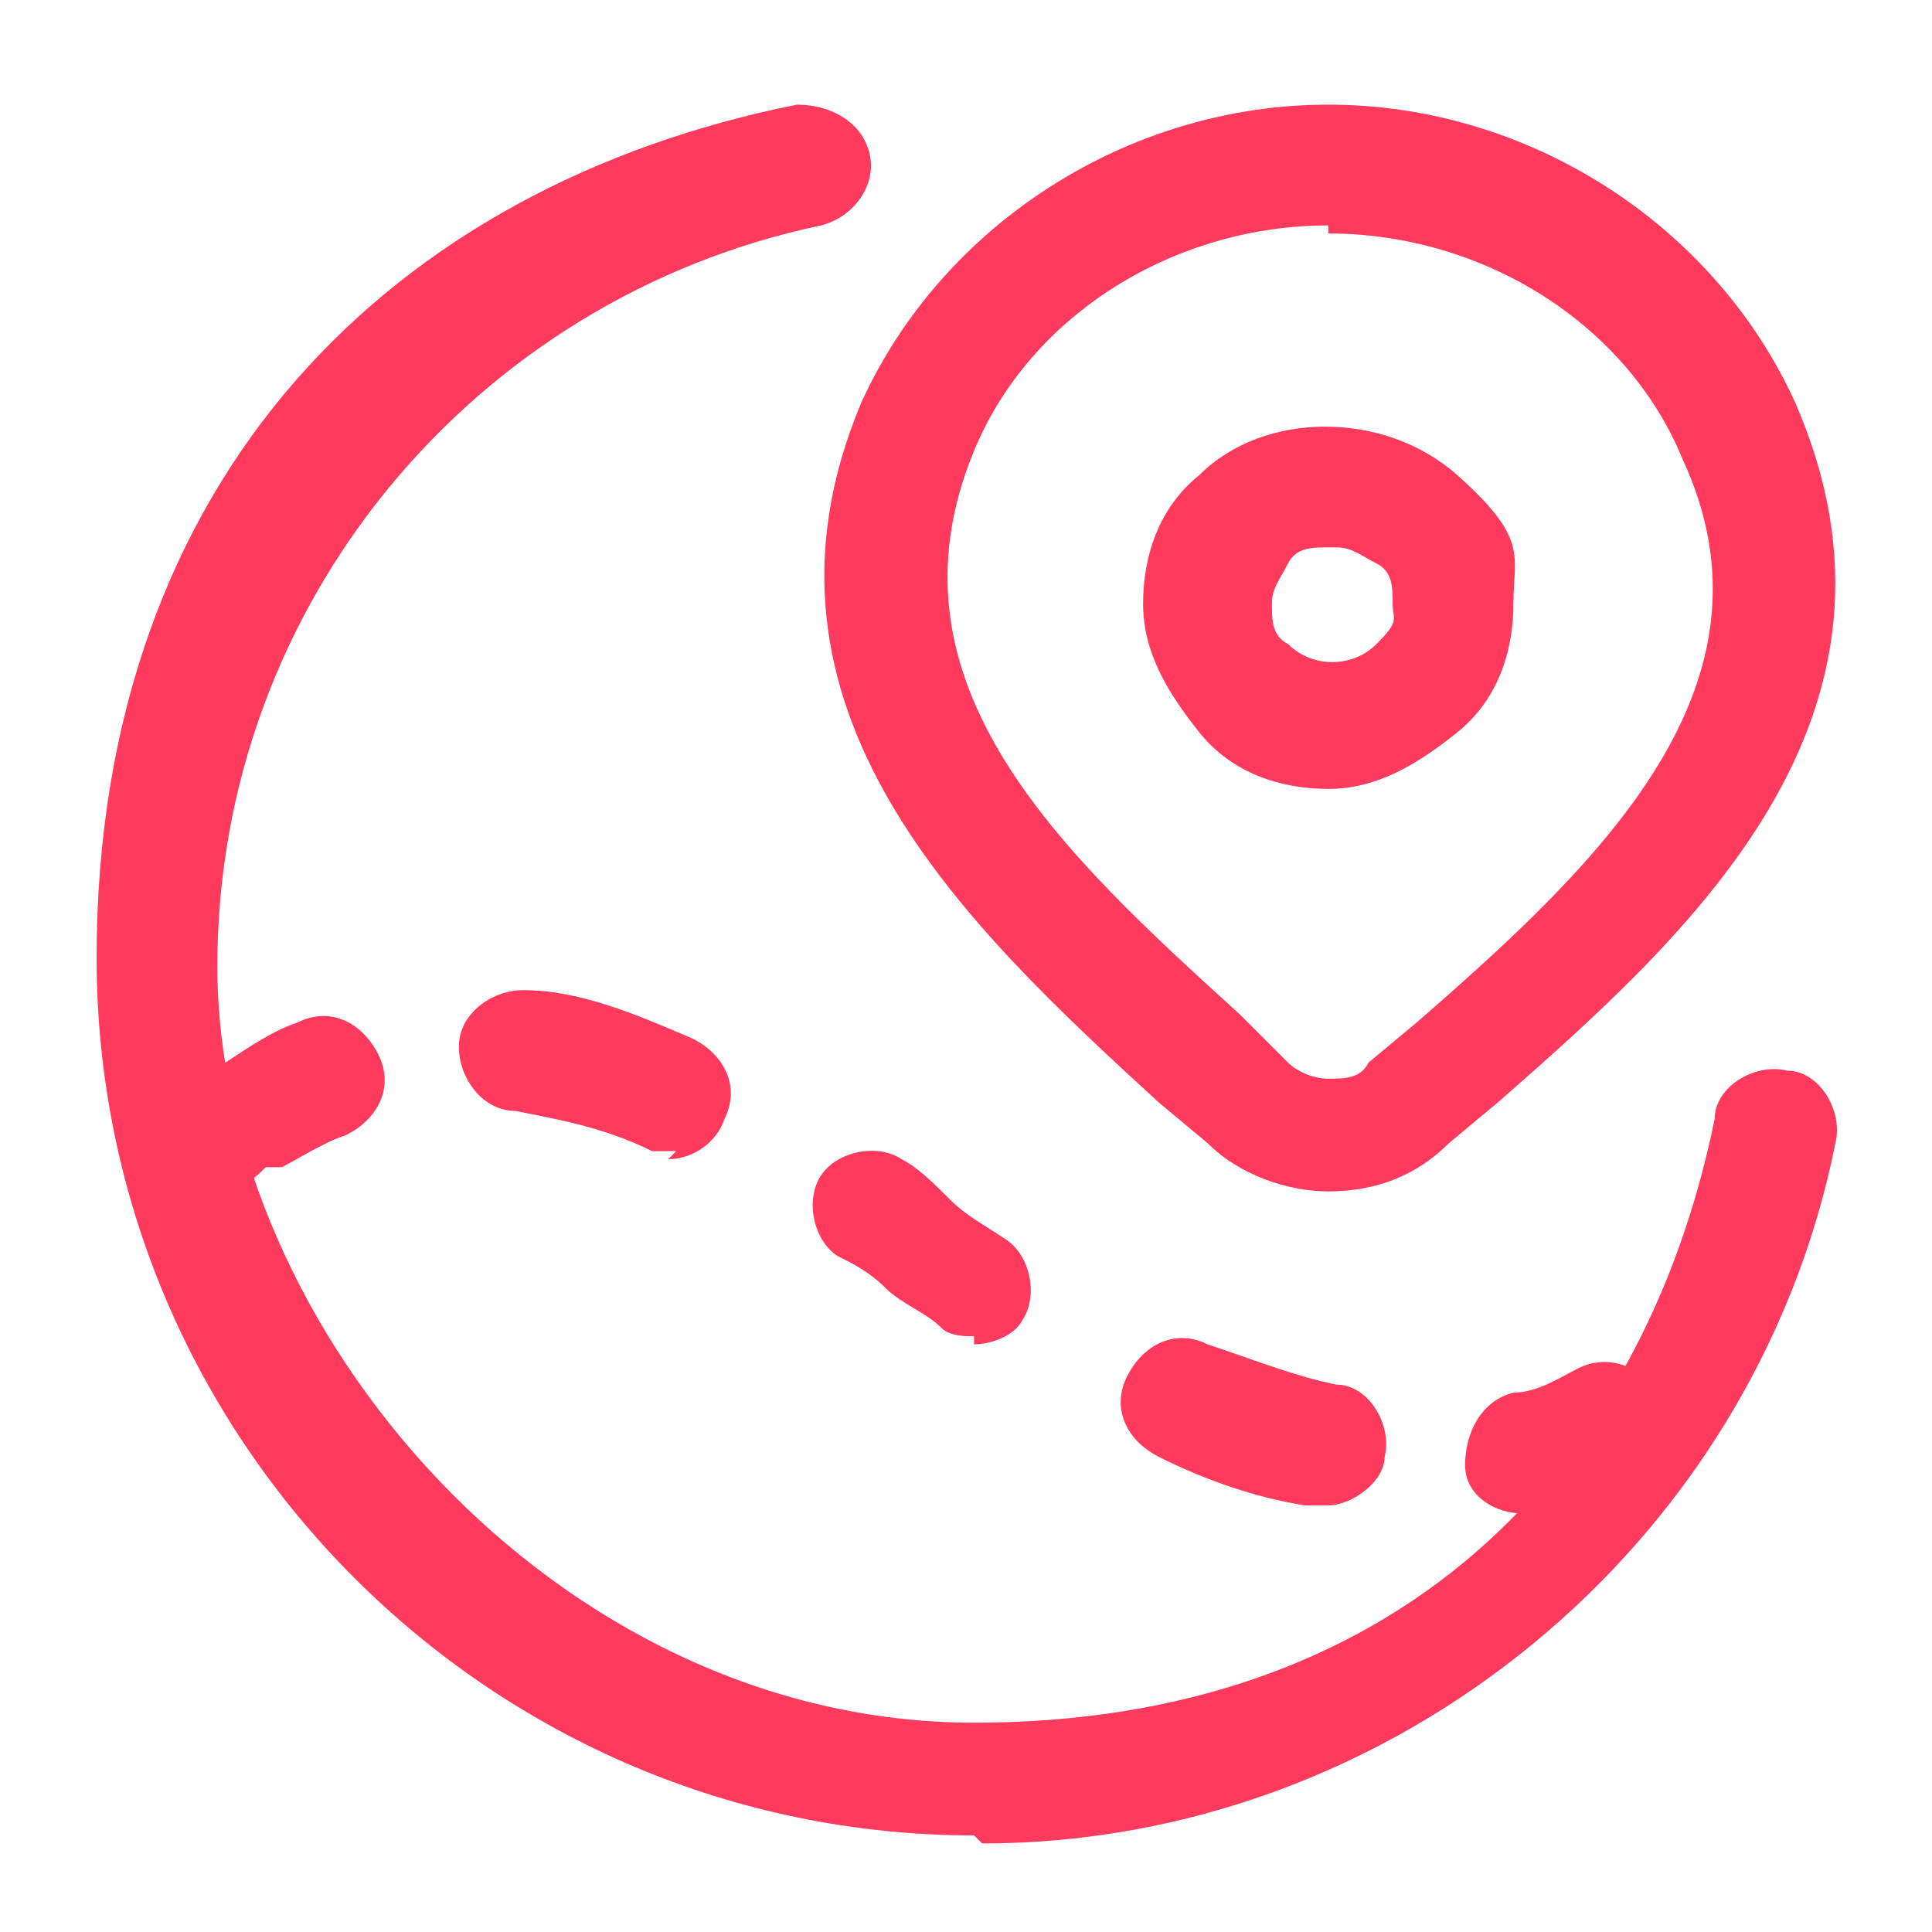
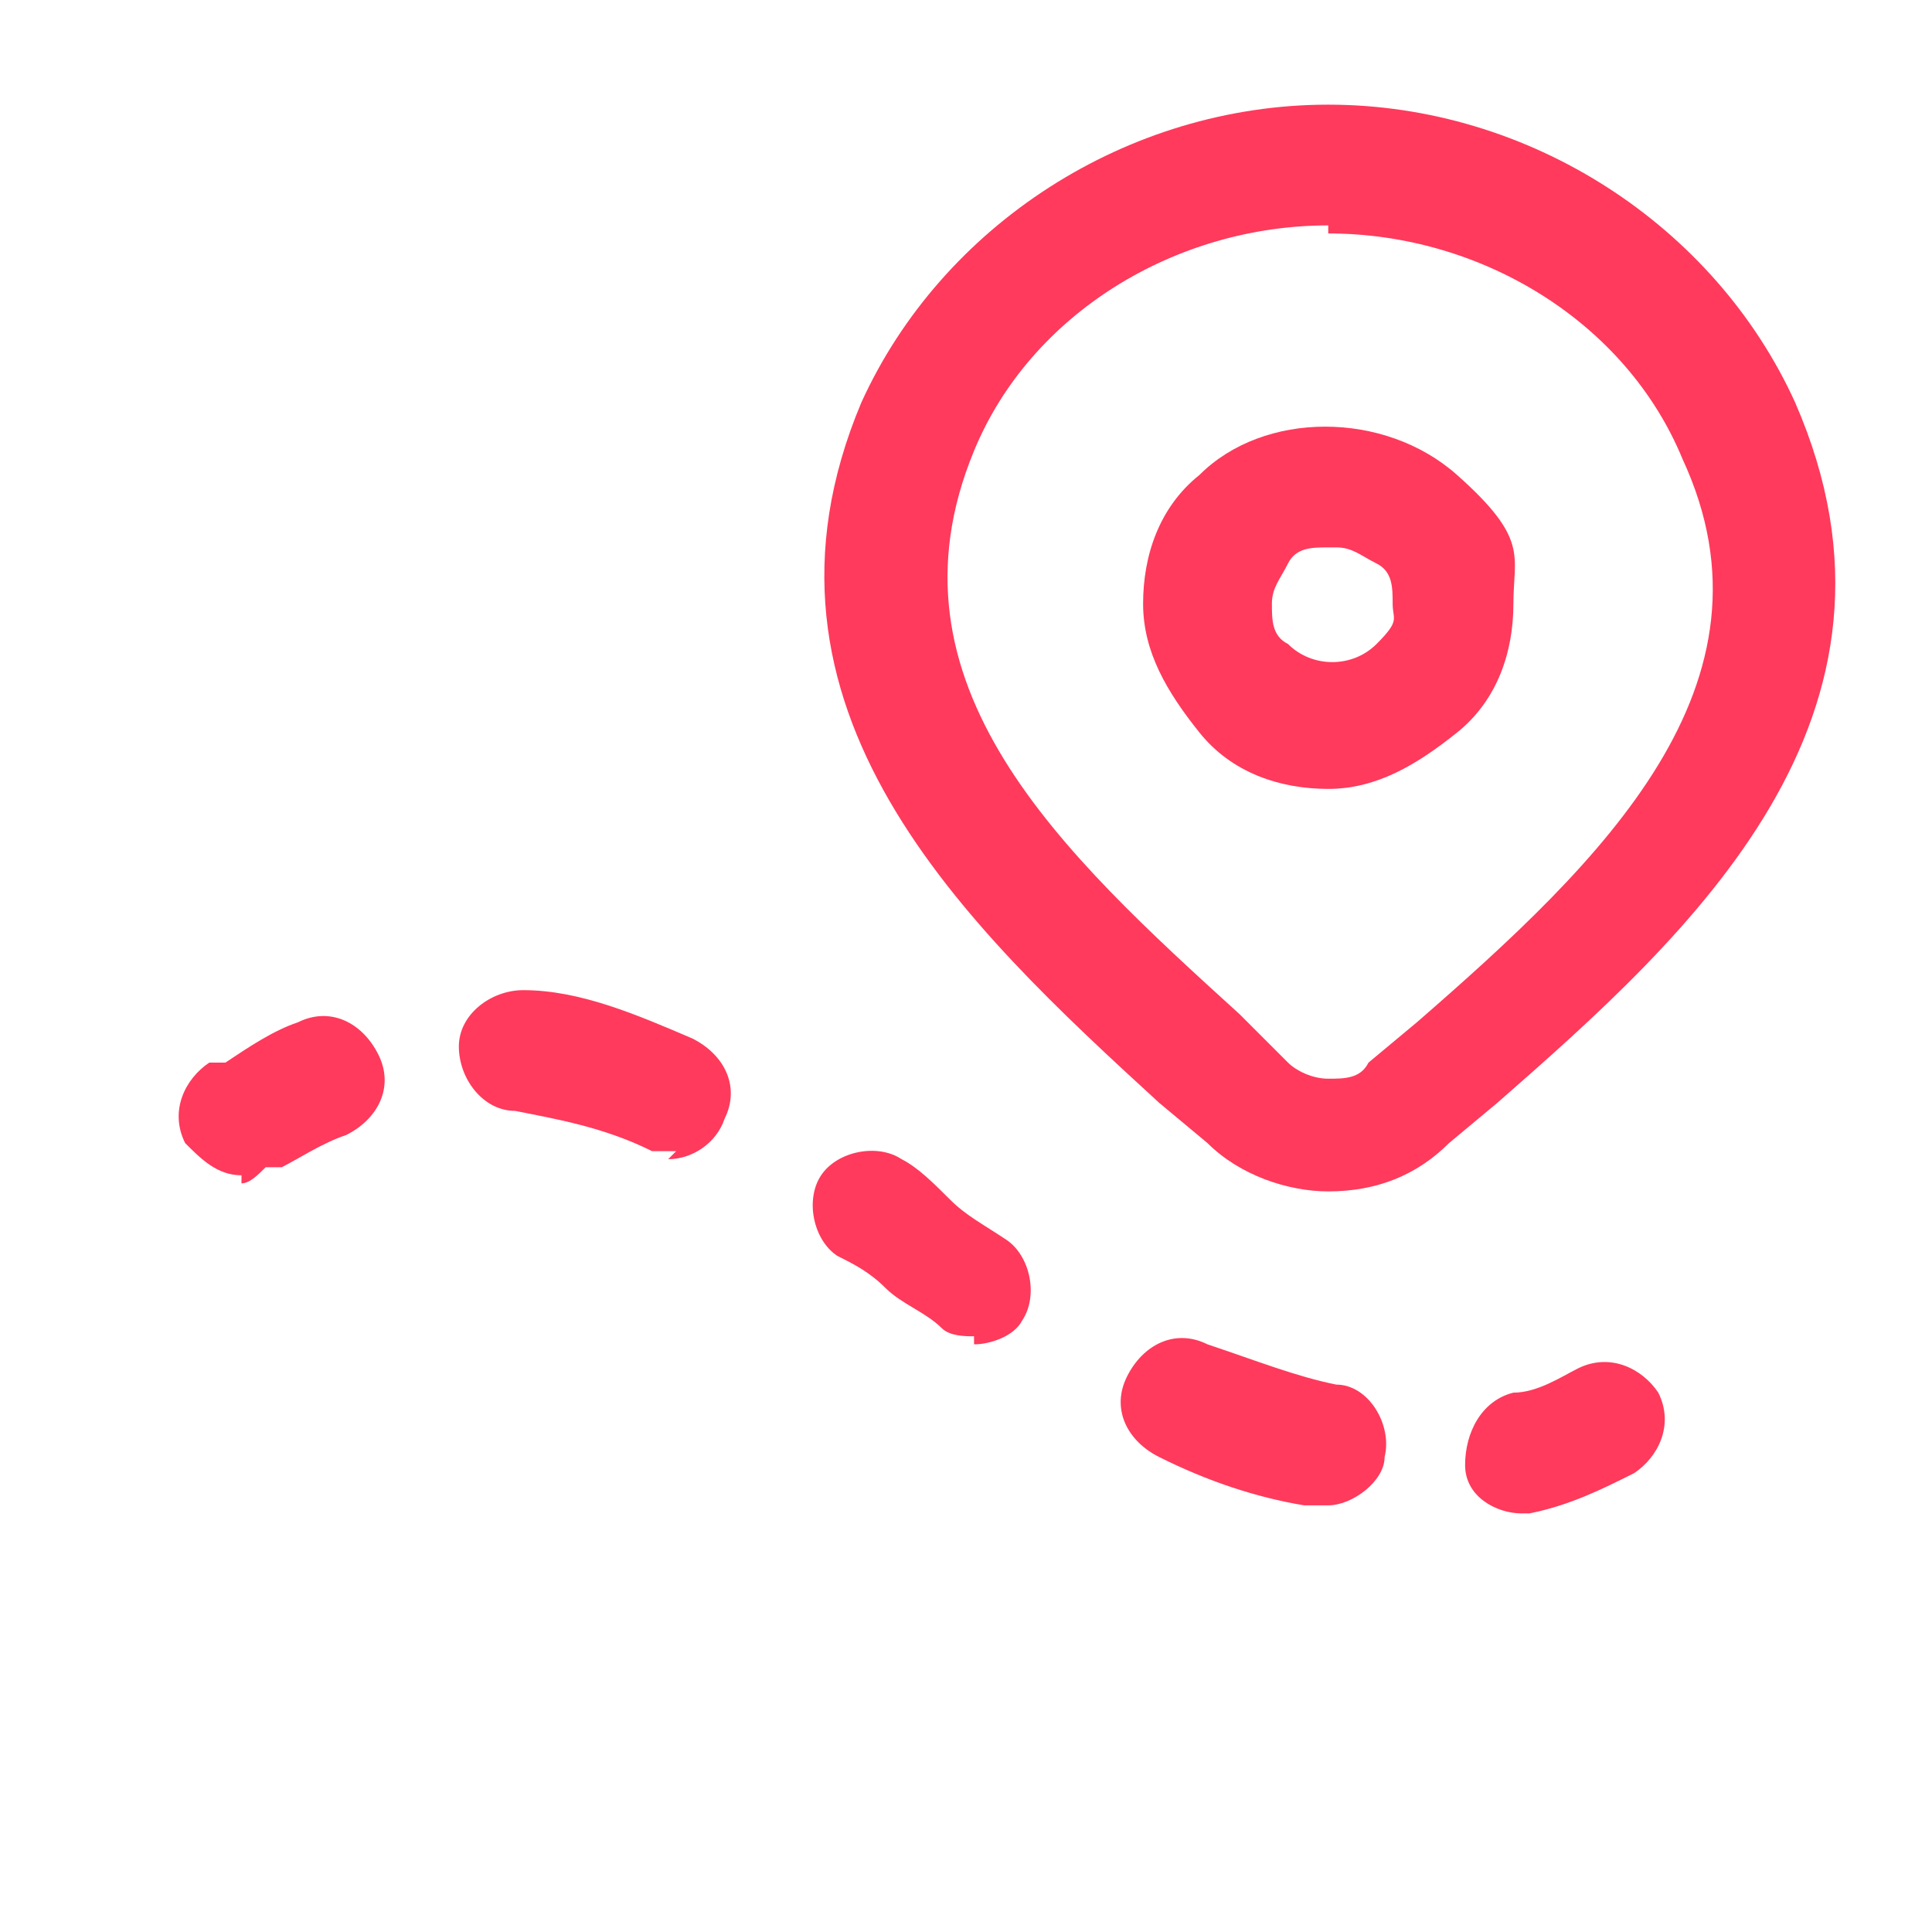
<svg xmlns="http://www.w3.org/2000/svg" id="Layer_1" version="1.1" viewBox="0 0 24 24">
  <defs>
    <style>
      .st0 {
        fill: #ff3a5c;
      }
    </style>
  </defs>
-   <path class="st0" d="M12.1,22.8c-6,0-10.9-4.9-10.9-10.9S4.9,2.3,9.9,1.3c.4,0,.8.2.9.6s-.2.8-.6.9c-4.3.9-7.5,4.7-7.5,9.2s4.2,9.4,9.4,9.4,8.3-3.1,9.2-7.5c0-.4.5-.7.9-.6.4,0,.7.5.6.9-1,5-5.5,8.7-10.6,8.7Z" />
  <path class="st0" d="M18.9,18.8c-.3,0-.7-.2-.7-.6,0-.4.2-.8.6-.9.3,0,.6-.2.8-.3.4-.2.8,0,1,.3.2.4,0,.8-.3,1-.4.2-.8.4-1.3.5,0,0-.1,0-.2,0ZM16.4,18.7c0,0-.1,0-.2,0-.6-.1-1.2-.3-1.8-.6-.4-.2-.6-.6-.4-1,.2-.4.6-.6,1-.4.6.2,1.1.4,1.6.5.4,0,.7.5.6.9,0,.3-.4.6-.7.6ZM12.1,16.6c-.1,0-.3,0-.4-.1-.2-.2-.5-.3-.7-.5s-.4-.3-.6-.4c-.3-.2-.4-.7-.2-1s.7-.4,1-.2c.2.1.4.3.6.5.2.2.4.3.7.5.3.2.4.7.2,1-.1.2-.4.3-.6.3ZM3,14.6c-.3,0-.5-.2-.7-.4-.2-.4,0-.8.3-1h.2c.3-.2.6-.4.9-.5.4-.2.8,0,1,.4.2.4,0,.8-.4,1-.3.1-.6.3-.8.4h-.2c-.1.1-.2.2-.3.2ZM8.4,14.3c0,0-.2,0-.3,0-.6-.3-1.2-.4-1.7-.5-.4,0-.7-.4-.7-.8,0-.4.4-.7.8-.7.7,0,1.4.3,2.1.6.4.2.6.6.4,1-.1.3-.4.5-.7.5ZM16.5,9.8c-.6,0-1.2-.2-1.6-.7s-.7-1-.7-1.6.2-1.2.7-1.6c.8-.8,2.3-.8,3.2,0s.7,1,.7,1.6-.2,1.2-.7,1.6-1,.7-1.6.7ZM16.5,6.8c-.2,0-.4,0-.5.2s-.2.3-.2.5,0,.4.2.5c.3.3.8.3,1.1,0s.2-.3.2-.5,0-.4-.2-.5-.3-.2-.5-.2Z" />
  <path class="st0" d="M16.5,14.8h0c-.5,0-1.1-.2-1.5-.6l-.6-.5c-2.4-2.2-5.3-4.9-3.7-8.7,1-2.2,3.3-3.7,5.8-3.7s4.8,1.5,5.8,3.7c1.7,3.9-1.3,6.6-3.7,8.7l-.6.5h0c-.4.4-.9.6-1.5.6ZM17.5,13.6h0,0ZM16.5,2.8c-1.9,0-3.7,1.1-4.4,2.8-1.2,2.9,1.1,5,3.3,7l.6.6c.1.1.3.2.5.2h0c.2,0,.4,0,.5-.2l.6-.5c2.3-2,4.6-4.2,3.3-7-.7-1.7-2.5-2.8-4.4-2.8Z" />
</svg>